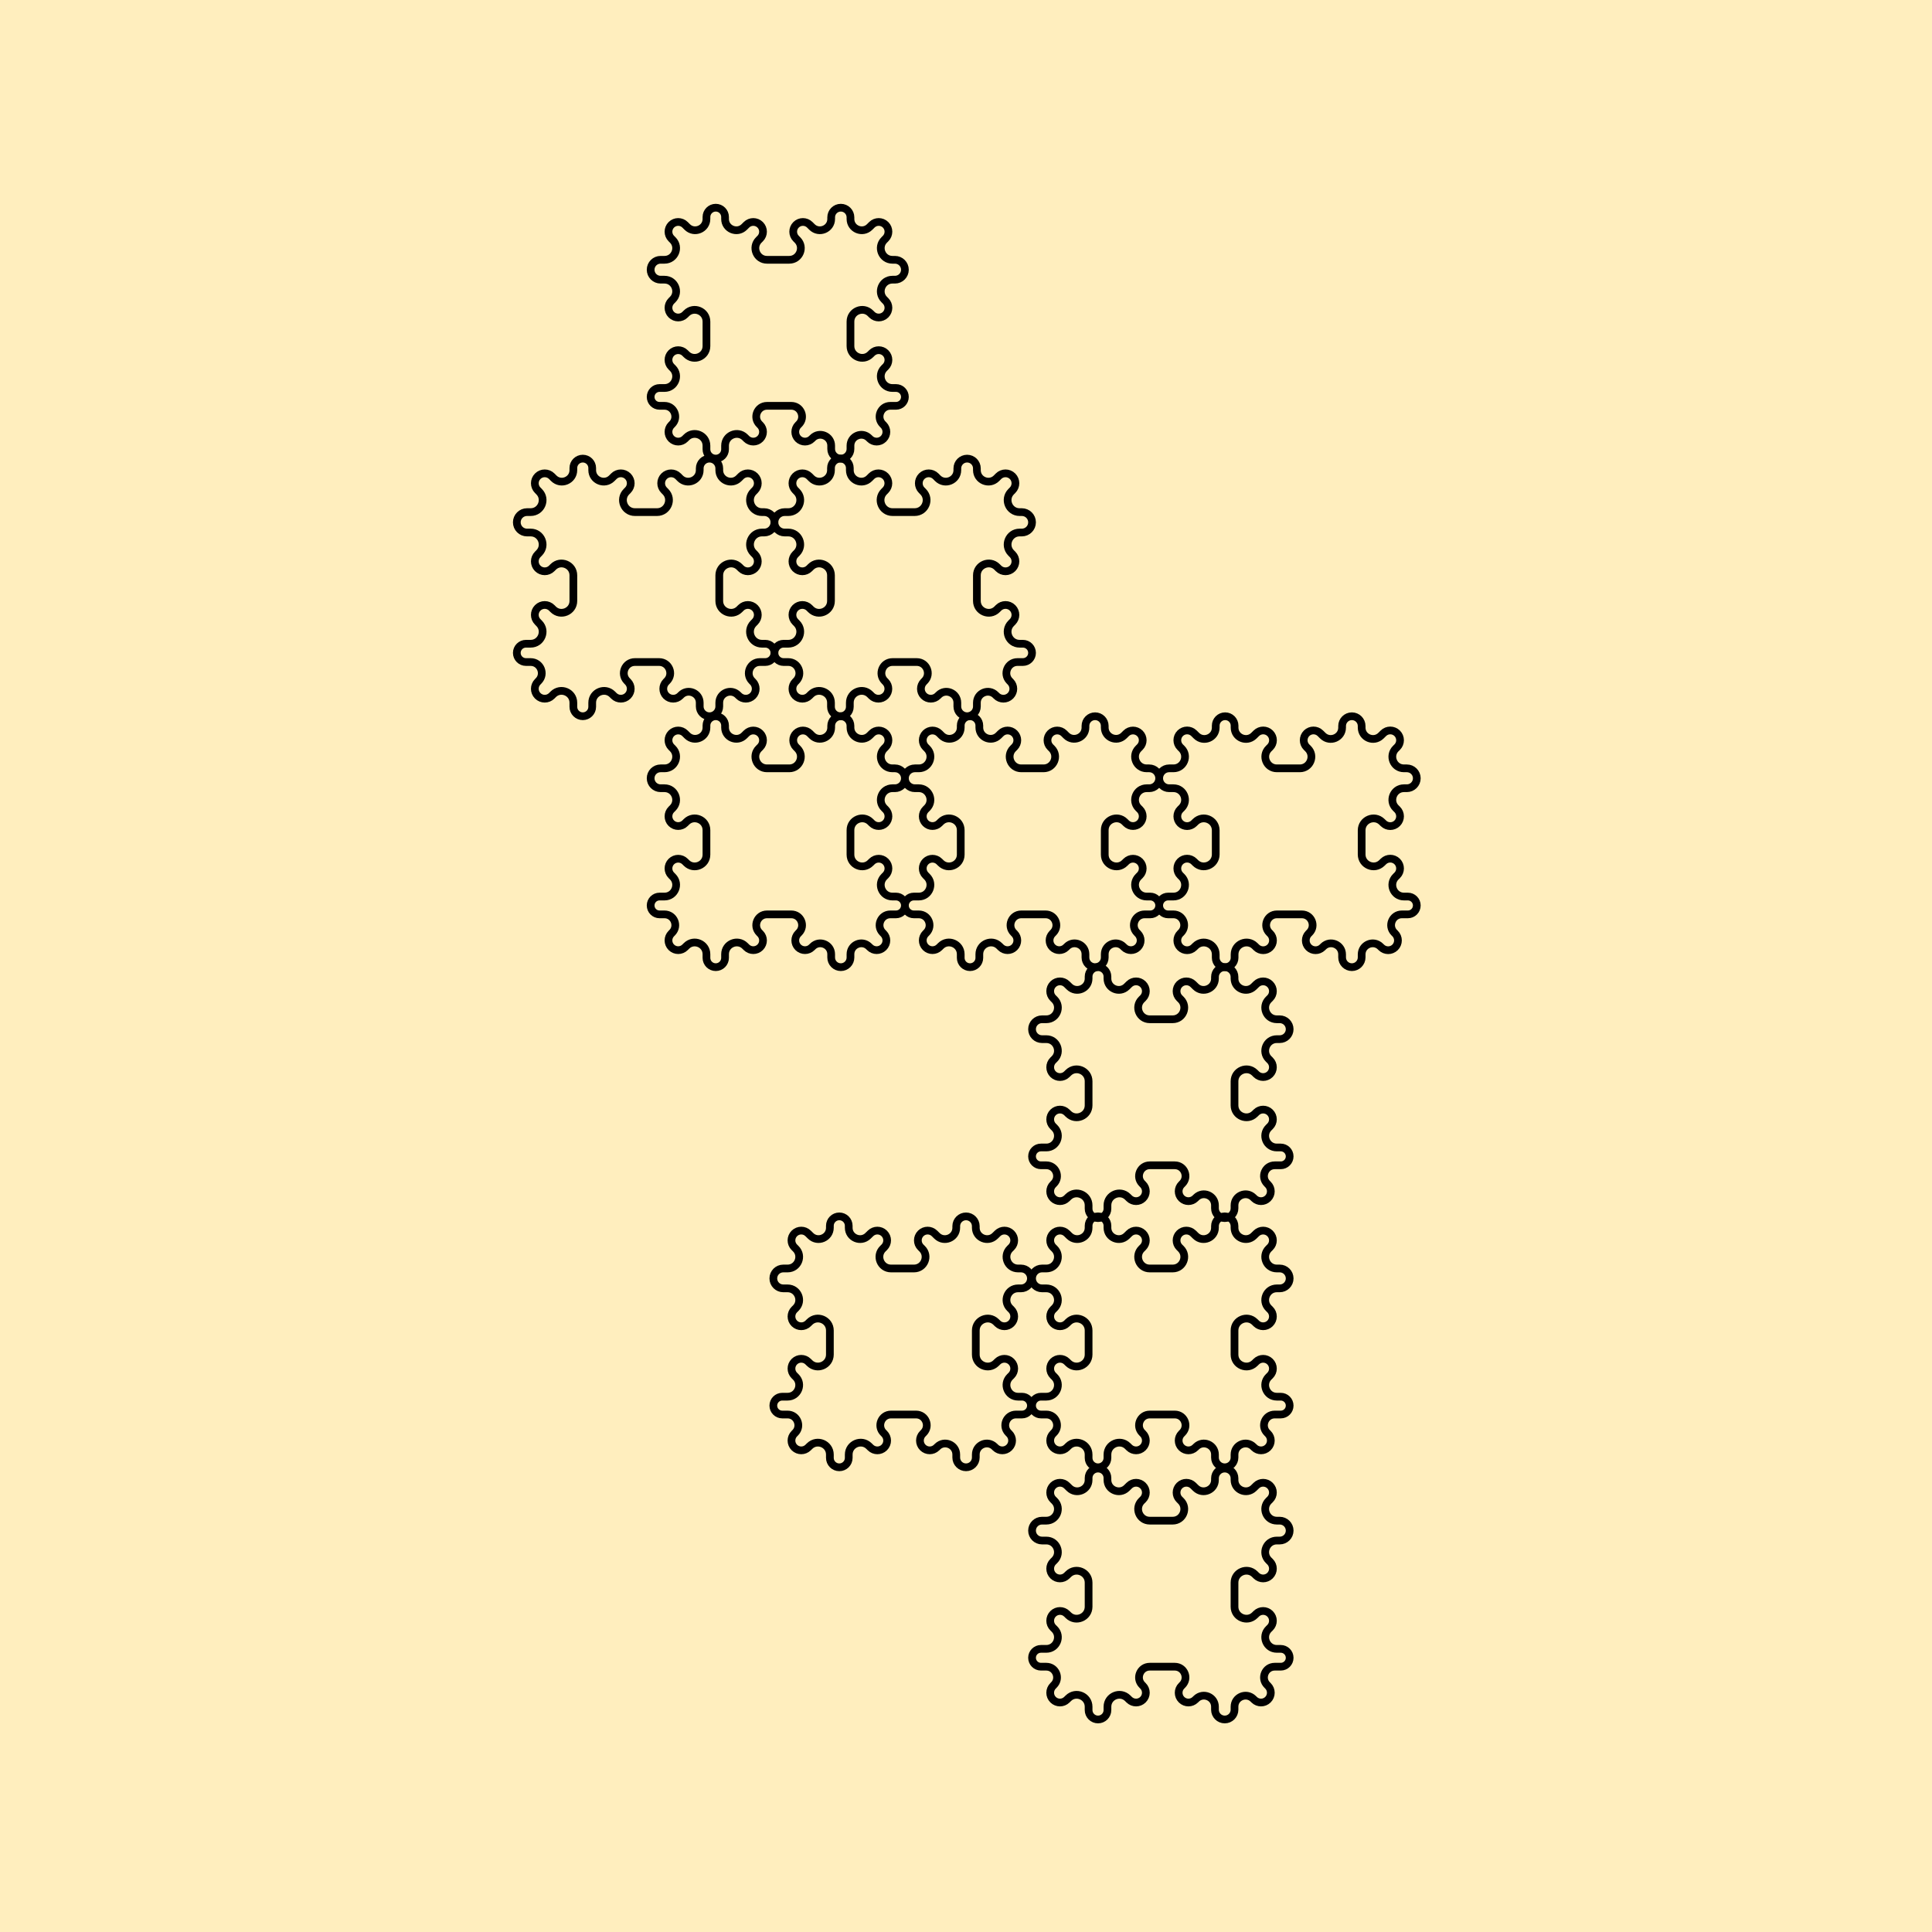
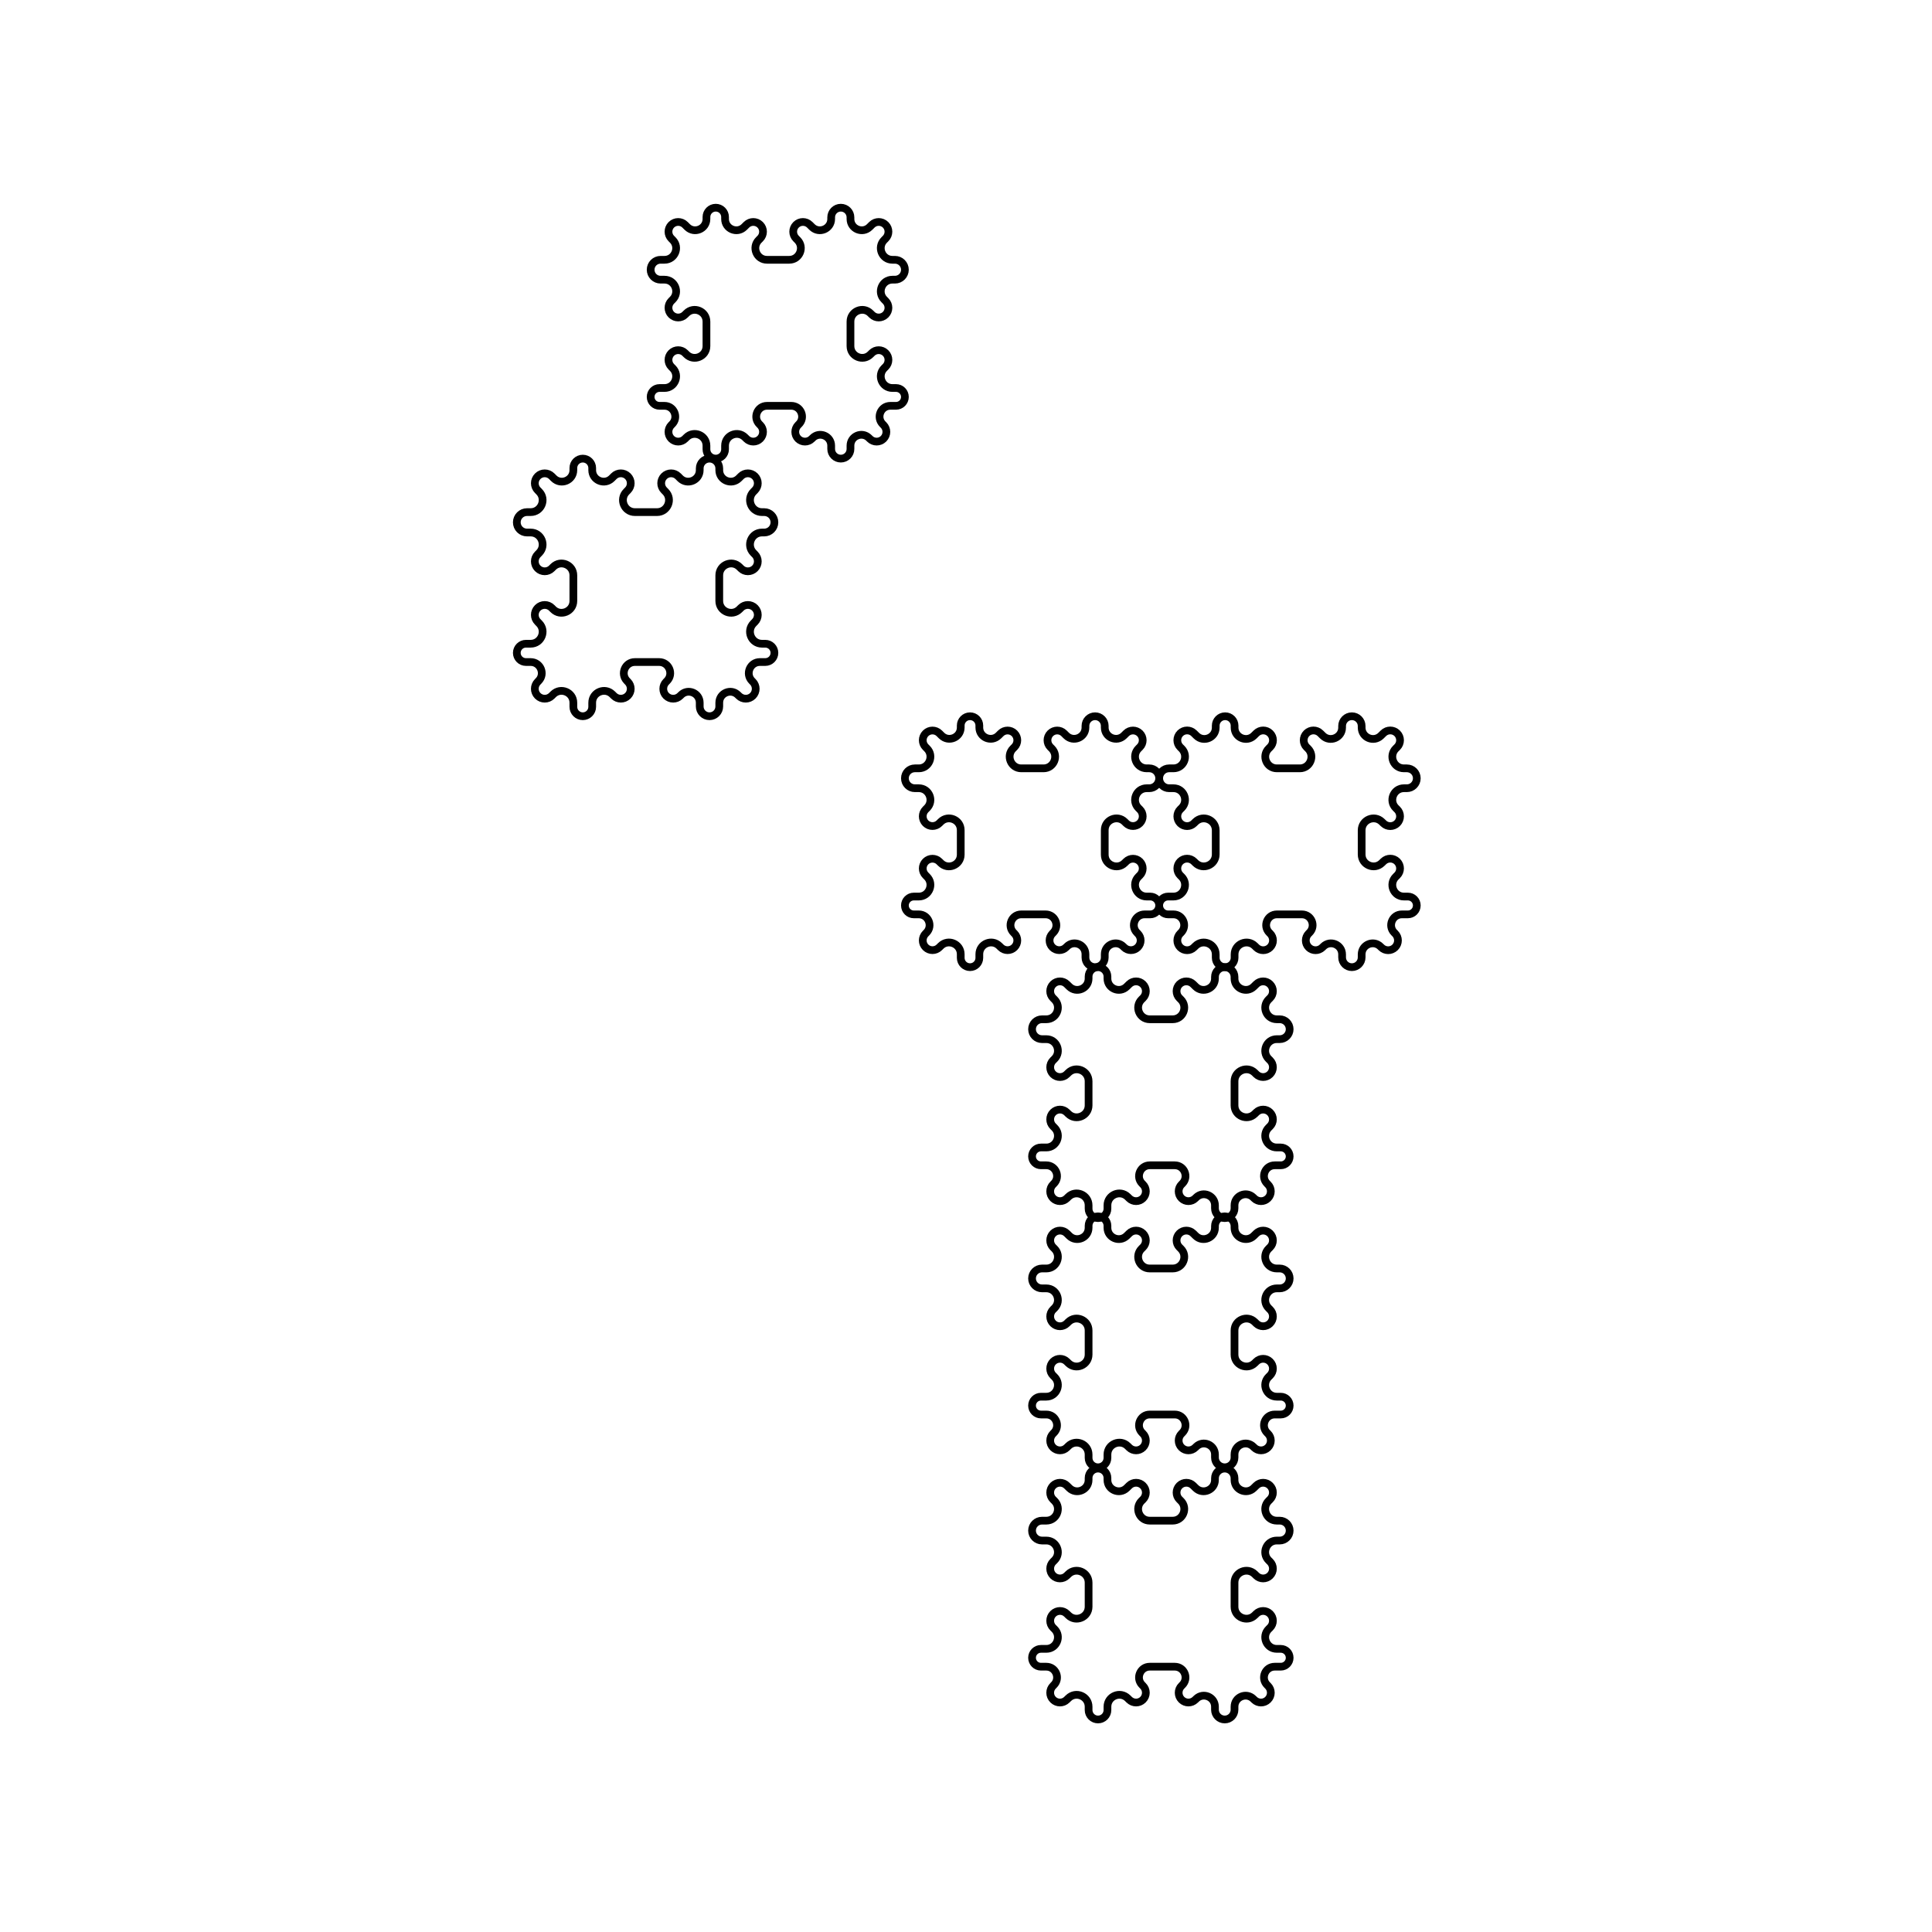
<svg xmlns="http://www.w3.org/2000/svg" width="250" height="250" viewBox="0 0 250 250" fill="none">
-   <rect width="250" height="250" fill="#FFEEBE" />
-   <path d="M110.05 93.929V94.139C110.05 95.437 111.618 96.089 112.538 95.174L112.819 94.894C113.31 94.406 114.103 94.406 114.593 94.894C115.087 95.386 115.087 96.186 114.593 96.677L114.418 96.852C113.466 97.799 114.137 99.423 115.479 99.423H115.808C116.519 99.423 117.094 99.999 117.094 100.709C117.094 101.42 116.519 101.996 115.808 101.996H115.479C114.137 101.996 113.466 103.62 114.418 104.567L114.593 104.741C115.087 105.233 115.087 106.033 114.593 106.525C114.103 107.013 113.31 107.013 112.819 106.525L112.636 106.343C111.68 105.392 110.05 106.069 110.05 107.418V110.59C110.05 111.94 111.68 112.617 112.636 111.665L112.819 111.484C113.31 110.996 114.103 110.996 114.593 111.484C115.087 111.976 115.087 112.776 114.593 113.267L114.418 113.442C113.466 114.389 114.137 116.013 115.479 116.013H115.941C116.578 116.013 117.094 116.529 117.094 117.166C117.094 117.803 116.578 118.32 115.941 118.32H115.212C113.968 118.32 113.347 119.825 114.228 120.702L114.326 120.799C114.82 121.291 114.82 122.091 114.326 122.582C113.835 123.071 113.042 123.071 112.551 122.582L112.447 122.479C111.561 121.597 110.05 122.225 110.05 123.475V123.902C110.05 124.592 109.491 125.151 108.802 125.151C108.112 125.151 107.554 124.592 107.554 123.902V123.475C107.554 122.225 106.043 121.597 105.157 122.479L105.052 122.582C104.562 123.071 103.769 123.071 103.278 122.582C102.784 122.091 102.784 121.291 103.278 120.799L103.375 120.702C104.257 119.825 103.636 118.32 102.392 118.32H99.251C98.007 118.32 97.386 119.825 98.267 120.702L98.365 120.799C98.859 121.291 98.859 122.091 98.365 122.582C97.874 123.071 97.081 123.071 96.59 122.582L96.408 122.401C95.451 121.449 93.822 122.127 93.822 123.476V123.947C93.822 124.612 93.283 125.151 92.618 125.151C91.953 125.151 91.414 124.612 91.414 123.947V123.476C91.414 122.127 89.784 121.449 88.828 122.401L88.645 122.582C88.155 123.071 87.362 123.071 86.871 122.582C86.377 122.091 86.377 121.291 86.871 120.799L86.968 120.702C87.85 119.825 87.229 118.32 85.985 118.32H85.345C84.708 118.32 84.192 117.803 84.192 117.166C84.192 116.529 84.708 116.013 85.345 116.013H85.986C87.328 116.013 87.998 114.389 87.047 113.442L86.871 113.267C86.377 112.776 86.377 111.976 86.871 111.484C87.362 110.996 88.155 110.996 88.645 111.484L88.828 111.665C89.784 112.617 91.414 111.94 91.414 110.59V107.418C91.414 106.069 89.784 105.392 88.828 106.343L88.645 106.525C88.155 107.013 87.362 107.013 86.871 106.525C86.377 106.033 86.377 105.233 86.871 104.741L87.047 104.567C87.998 103.62 87.328 101.996 85.986 101.996H85.478C84.767 101.996 84.192 101.42 84.192 100.709C84.192 99.999 84.767 99.423 85.478 99.423H85.986C87.328 99.423 87.998 97.799 87.047 96.852L86.871 96.677C86.377 96.186 86.377 95.386 86.871 94.894C87.362 94.406 88.155 94.406 88.645 94.894L88.926 95.174C89.847 96.089 91.414 95.437 91.414 94.139V93.884C91.414 93.22 91.953 92.681 92.618 92.681C93.283 92.681 93.822 93.22 93.822 93.884V94.139C93.822 95.437 95.389 96.089 96.309 95.174L96.59 94.894C97.081 94.406 97.874 94.406 98.365 94.894C98.859 95.386 98.859 96.186 98.365 96.677L98.189 96.852C97.238 97.799 97.908 99.423 99.25 99.423H102.125C103.467 99.423 104.138 97.799 103.186 96.852L103.011 96.677C102.516 96.186 102.516 95.386 103.011 94.894C103.501 94.406 104.294 94.406 104.785 94.894L105.066 95.174C105.986 96.089 107.554 95.437 107.554 94.139V93.929C107.554 93.24 108.112 92.681 108.802 92.681C109.491 92.681 110.05 93.24 110.05 93.929Z" stroke="black" />
-   <path d="M126.409 60.61V60.833C126.409 62.161 128.018 62.824 128.953 61.88L129.202 61.629C129.704 61.123 130.522 61.123 131.024 61.629C131.52 62.129 131.52 62.936 131.024 63.436L130.837 63.625C129.866 64.603 130.559 66.267 131.938 66.267H132.225C132.955 66.267 133.546 66.858 133.546 67.588C133.546 68.317 132.955 68.908 132.225 68.908H131.938C130.559 68.908 129.866 70.572 130.837 71.551L131.024 71.739C131.52 72.24 131.52 73.046 131.024 73.546C130.522 74.052 129.704 74.052 129.202 73.546L129.026 73.369C128.064 72.398 126.409 73.08 126.409 74.447V77.761C126.409 79.128 128.064 79.809 129.026 78.839L129.202 78.662C129.704 78.156 130.522 78.156 131.024 78.662C131.52 79.162 131.52 79.968 131.024 80.468L130.837 80.657C129.866 81.635 130.559 83.299 131.938 83.299H132.362C133.016 83.299 133.546 83.829 133.546 84.483C133.546 85.137 133.016 85.667 132.362 85.667H131.665C130.388 85.667 129.745 87.21 130.645 88.117L130.753 88.225C131.249 88.725 131.249 89.532 130.753 90.032C130.251 90.538 129.433 90.538 128.931 90.032L128.835 89.935C127.943 89.035 126.409 89.667 126.409 90.934V91.416C126.409 92.114 125.843 92.681 125.144 92.681C124.446 92.681 123.879 92.114 123.879 91.416V90.934C123.879 89.667 122.346 89.035 121.454 89.935L121.357 90.032C120.855 90.538 120.037 90.538 119.536 90.032C119.04 89.532 119.04 88.725 119.536 88.225L119.643 88.117C120.543 87.21 119.901 85.667 118.623 85.667H115.494C114.217 85.667 113.574 87.21 114.474 88.117L114.582 88.225C115.078 88.725 115.078 89.532 114.582 90.032C114.08 90.538 113.262 90.538 112.76 90.032L112.584 89.855C111.622 88.884 109.967 89.566 109.967 90.932V91.461C109.967 92.135 109.421 92.681 108.747 92.681C108.074 92.681 107.528 92.135 107.528 91.461V90.932C107.528 89.566 105.873 88.884 104.91 89.855L104.734 90.032C104.233 90.538 103.415 90.538 102.913 90.032C102.417 89.532 102.417 88.725 102.913 88.225L103.021 88.117C103.92 87.21 103.278 85.667 102 85.667H101.394C100.74 85.667 100.21 85.137 100.21 84.483C100.21 83.829 100.74 83.299 101.394 83.299H101.999C103.377 83.299 104.071 81.635 103.1 80.657L102.913 80.468C102.417 79.968 102.417 79.162 102.913 78.662C103.415 78.156 104.233 78.156 104.734 78.662L104.91 78.839C105.873 79.809 107.528 79.128 107.528 77.761V74.447C107.528 73.08 105.873 72.398 104.91 73.369L104.734 73.546C104.233 74.052 103.415 74.052 102.913 73.546C102.417 73.046 102.417 72.24 102.913 71.739L103.1 71.551C104.071 70.572 103.377 68.908 101.999 68.908H101.531C100.801 68.908 100.21 68.317 100.21 67.588C100.21 66.858 100.801 66.267 101.531 66.267H101.999C103.377 66.267 104.071 64.603 103.1 63.625L102.913 63.436C102.417 62.936 102.417 62.129 102.913 61.629C103.415 61.123 104.233 61.123 104.734 61.629L104.984 61.88C105.919 62.824 107.528 62.161 107.528 60.833V60.565C107.528 59.891 108.074 59.345 108.747 59.345C109.421 59.345 109.967 59.891 109.967 60.565V60.833C109.967 62.161 111.576 62.824 112.511 61.88L112.76 61.629C113.262 61.123 114.08 61.123 114.582 61.629C115.078 62.129 115.078 62.936 114.582 63.436L114.395 63.625C113.424 64.603 114.117 66.267 115.496 66.267H118.351C119.729 66.267 120.422 64.603 119.452 63.625L119.265 63.436C118.769 62.936 118.769 62.129 119.265 61.629C119.766 61.123 120.584 61.123 121.086 61.629L121.335 61.88C122.271 62.824 123.879 62.161 123.879 60.833V60.61C123.879 59.911 124.446 59.345 125.144 59.345C125.843 59.345 126.409 59.911 126.409 60.61Z" stroke="black" />
  <path d="M93.073 60.61V60.833C93.073 62.161 94.682 62.824 95.618 61.88L95.867 61.629C96.368 61.123 97.186 61.123 97.688 61.629C98.184 62.129 98.184 62.936 97.688 63.436L97.501 63.625C96.531 64.603 97.224 66.267 98.602 66.267H98.89C99.619 66.267 100.21 66.858 100.21 67.588C100.21 68.317 99.619 68.908 98.89 68.908H98.602C97.224 68.908 96.531 70.572 97.501 71.551L97.688 71.739C98.184 72.24 98.184 73.046 97.688 73.546C97.186 74.052 96.368 74.052 95.867 73.546L95.691 73.369C94.728 72.398 93.073 73.08 93.073 74.447V77.761C93.073 79.128 94.728 79.809 95.691 78.839L95.867 78.662C96.368 78.156 97.186 78.156 97.688 78.662C98.184 79.162 98.184 79.968 97.688 80.468L97.501 80.657C96.531 81.635 97.224 83.299 98.602 83.299H99.026C99.68 83.299 100.21 83.829 100.21 84.483C100.21 85.137 99.68 85.667 99.026 85.667H98.33C97.052 85.667 96.41 87.21 97.309 88.117L97.417 88.225C97.913 88.725 97.913 89.532 97.417 90.032C96.915 90.538 96.097 90.538 95.596 90.032L95.499 89.935C94.607 89.035 93.073 89.667 93.073 90.934V91.416C93.073 92.114 92.507 92.681 91.809 92.681C91.11 92.681 90.544 92.114 90.544 91.416V90.934C90.544 89.667 89.01 89.035 88.118 89.935L88.022 90.032C87.52 90.538 86.702 90.538 86.2 90.032C85.704 89.532 85.704 88.725 86.2 88.225L86.308 88.117C87.208 87.21 86.565 85.667 85.288 85.667H82.159C80.881 85.667 80.239 87.21 81.138 88.117L81.246 88.225C81.742 88.725 81.742 89.532 81.246 90.032C80.744 90.538 79.926 90.538 79.425 90.032L79.249 89.855C78.286 88.884 76.631 89.566 76.631 90.932V91.461C76.631 92.135 76.085 92.681 75.412 92.681C74.738 92.681 74.192 92.135 74.192 91.461V90.932C74.192 89.566 72.537 88.884 71.575 89.855L71.399 90.032C70.897 90.538 70.079 90.538 69.578 90.032C69.081 89.532 69.081 88.725 69.578 88.225L69.685 88.117C70.585 87.21 69.942 85.667 68.665 85.667H68.059C67.405 85.667 66.875 85.137 66.875 84.483C66.875 83.829 67.405 83.299 68.059 83.299H68.664C70.042 83.299 70.735 81.635 69.764 80.657L69.578 80.468C69.081 79.968 69.081 79.162 69.578 78.662C70.079 78.156 70.897 78.156 71.399 78.662L71.575 78.839C72.537 79.809 74.192 79.128 74.192 77.761V74.447C74.192 73.08 72.537 72.398 71.575 73.369L71.399 73.546C70.897 74.052 70.079 74.052 69.578 73.546C69.081 73.046 69.081 72.24 69.578 71.739L69.764 71.551C70.735 70.572 70.042 68.908 68.664 68.908H68.195C67.466 68.908 66.875 68.317 66.875 67.588C66.875 66.858 67.466 66.267 68.195 66.267H68.664C70.042 66.267 70.735 64.603 69.764 63.625L69.578 63.436C69.081 62.936 69.081 62.129 69.578 61.629C70.079 61.123 70.897 61.123 71.399 61.629L71.648 61.88C72.584 62.824 74.192 62.161 74.192 60.833V60.565C74.192 59.891 74.738 59.345 75.412 59.345C76.085 59.345 76.631 59.891 76.631 60.565V60.833C76.631 62.161 78.24 62.824 79.176 61.88L79.425 61.629C79.926 61.123 80.744 61.123 81.246 61.629C81.742 62.129 81.742 62.936 81.246 63.436L81.059 63.625C80.089 64.603 80.782 66.267 82.16 66.267H85.015C86.394 66.267 87.087 64.603 86.116 63.625L85.929 63.436C85.433 62.936 85.433 62.129 85.929 61.629C86.431 61.123 87.249 61.123 87.751 61.629L88 61.88C88.935 62.824 90.544 62.161 90.544 60.833V60.61C90.544 59.911 91.11 59.345 91.809 59.345C92.507 59.345 93.073 59.911 93.073 60.61Z" stroke="black" />
  <path d="M142.954 93.929V94.139C142.954 95.437 144.521 96.089 145.442 95.174L145.723 94.894C146.213 94.406 147.006 94.406 147.497 94.894C147.991 95.386 147.991 96.186 147.497 96.677L147.321 96.852C146.37 97.799 147.04 99.423 148.382 99.423H148.712C149.422 99.423 149.998 99.999 149.998 100.709C149.998 101.42 149.422 101.996 148.712 101.996H148.382C147.04 101.996 146.37 103.62 147.321 104.567L147.497 104.741C147.991 105.233 147.991 106.033 147.497 106.525C147.006 107.013 146.213 107.013 145.723 106.525L145.54 106.343C144.584 105.392 142.954 106.069 142.954 107.418V110.59C142.954 111.94 144.584 112.617 145.54 111.665L145.723 111.484C146.213 110.996 147.006 110.996 147.497 111.484C147.991 111.976 147.991 112.776 147.497 113.267L147.321 113.442C146.37 114.389 147.04 116.013 148.382 116.013H148.845C149.482 116.013 149.998 116.529 149.998 117.166C149.998 117.803 149.482 118.32 148.845 118.32H148.115C146.872 118.32 146.25 119.825 147.132 120.702L147.229 120.799C147.724 121.291 147.724 122.091 147.229 122.582C146.739 123.071 145.946 123.071 145.455 122.582L145.351 122.479C144.464 121.597 142.954 122.225 142.954 123.475V123.902C142.954 124.592 142.395 125.151 141.705 125.151C141.016 125.151 140.457 124.592 140.457 123.902V123.475C140.457 122.225 138.947 121.597 138.06 122.479L137.956 122.582C137.465 123.071 136.672 123.071 136.182 122.582C135.687 122.091 135.687 121.291 136.182 120.799L136.279 120.702C137.161 119.825 136.539 118.32 135.295 118.32H132.154C130.911 118.32 130.289 119.825 131.171 120.702L131.268 120.799C131.763 121.291 131.763 122.091 131.268 122.582C130.778 123.071 129.985 123.071 129.494 122.582L129.311 122.401C128.355 121.449 126.725 122.127 126.725 123.476V123.947C126.725 124.612 126.186 125.151 125.521 125.151C124.857 125.151 124.318 124.612 124.318 123.947V123.476C124.318 122.127 122.688 121.449 121.732 122.401L121.549 122.582C121.058 123.071 120.265 123.071 119.775 122.582C119.28 122.091 119.28 121.291 119.775 120.799L119.872 120.702C120.754 119.825 120.132 118.32 118.889 118.32H118.248C117.611 118.32 117.095 117.803 117.095 117.166C117.095 116.529 117.611 116.013 118.248 116.013H118.889C120.231 116.013 120.902 114.389 119.95 113.442L119.775 113.267C119.28 112.776 119.28 111.976 119.775 111.484C120.265 110.996 121.058 110.996 121.549 111.484L121.732 111.665C122.688 112.617 124.318 111.94 124.318 110.59V107.418C124.318 106.069 122.688 105.392 121.732 106.343L121.549 106.525C121.058 107.013 120.265 107.013 119.775 106.525C119.28 106.033 119.28 105.233 119.775 104.741L119.95 104.567C120.902 103.62 120.231 101.996 118.889 101.996H118.382C117.671 101.996 117.095 101.42 117.095 100.709C117.095 99.999 117.671 99.423 118.382 99.423H118.889C120.231 99.423 120.902 97.799 119.95 96.852L119.775 96.677C119.28 96.186 119.28 95.386 119.775 94.894C120.265 94.406 121.058 94.406 121.549 94.894L121.83 95.174C122.75 96.089 124.318 95.437 124.318 94.139V93.884C124.318 93.22 124.857 92.681 125.521 92.681C126.186 92.681 126.725 93.22 126.725 93.884V94.139C126.725 95.437 128.293 96.089 129.213 95.174L129.494 94.894C129.985 94.406 130.778 94.406 131.268 94.894C131.763 95.386 131.763 96.186 131.268 96.677L131.093 96.852C130.141 97.799 130.812 99.423 132.154 99.423H135.029C136.371 99.423 137.041 97.799 136.09 96.852L135.914 96.677C135.42 96.186 135.42 95.386 135.914 94.894C136.405 94.406 137.198 94.406 137.688 94.894L137.969 95.174C138.889 96.089 140.457 95.437 140.457 94.139V93.929C140.457 93.24 141.016 92.681 141.705 92.681C142.395 92.681 142.954 93.24 142.954 93.929Z" stroke="black" />
  <path d="M159.745 126.416V126.619C159.745 127.921 161.314 128.579 162.242 127.667L162.562 127.353C163.055 126.869 163.844 126.869 164.336 127.353C164.842 127.849 164.842 128.663 164.336 129.159L164.167 129.325C163.21 130.265 163.876 131.893 165.217 131.893H165.596C166.306 131.893 166.882 132.469 166.882 133.18C166.882 133.89 166.306 134.466 165.596 134.466H165.217C163.876 134.466 163.21 136.094 164.167 137.034L164.336 137.2C164.842 137.696 164.842 138.51 164.336 139.007C163.844 139.49 163.055 139.49 162.562 139.007L162.369 138.816C161.393 137.858 159.745 138.549 159.745 139.917V143.032C159.745 144.4 161.393 145.091 162.369 144.133L162.562 143.943C163.055 143.459 163.844 143.459 164.336 143.943C164.842 144.439 164.842 145.253 164.336 145.749L164.167 145.915C163.21 146.855 163.876 148.483 165.217 148.483H165.729C166.366 148.483 166.882 148.999 166.882 149.636C166.882 150.273 166.366 150.79 165.729 150.79H164.949C163.706 150.79 163.089 152.299 163.976 153.17L164.065 153.258C164.571 153.754 164.571 154.568 164.065 155.064C163.573 155.548 162.784 155.548 162.291 155.064L162.177 154.952C161.272 154.064 159.745 154.704 159.745 155.972V156.356C159.745 157.055 159.179 157.621 158.481 157.621C157.782 157.621 157.216 157.055 157.216 156.356V155.972C157.216 154.704 155.689 154.064 154.785 154.952L154.67 155.064C154.177 155.548 153.388 155.548 152.896 155.064C152.391 154.568 152.391 153.754 152.896 153.258L152.985 153.17C153.873 152.299 153.256 150.79 152.012 150.79H148.778C147.535 150.79 146.918 152.299 147.805 153.17L147.894 153.258C148.4 153.754 148.4 154.568 147.894 155.064C147.402 155.548 146.613 155.548 146.12 155.064L145.927 154.874C144.951 153.916 143.303 154.607 143.303 155.974V156.401C143.303 157.075 142.757 157.621 142.084 157.621C141.41 157.621 140.864 157.075 140.864 156.401V155.974C140.864 154.607 139.217 153.916 138.241 154.874L138.047 155.064C137.555 155.548 136.766 155.548 136.273 155.064C135.768 154.568 135.768 153.754 136.273 153.258L136.363 153.17C137.25 152.299 136.633 150.79 135.389 150.79H134.7C134.063 150.79 133.546 150.273 133.546 149.636C133.546 148.999 134.063 148.483 134.7 148.483H135.392C136.734 148.483 137.4 146.855 136.442 145.915L136.273 145.749C135.768 145.253 135.768 144.439 136.273 143.943C136.766 143.459 137.555 143.459 138.047 143.943L138.241 144.133C139.217 145.091 140.864 144.4 140.864 143.032V139.917C140.864 138.549 139.217 137.858 138.241 138.816L138.047 139.007C137.555 139.49 136.766 139.49 136.273 139.007C135.768 138.51 135.768 137.696 136.273 137.2L136.442 137.034C137.4 136.094 136.734 134.466 135.392 134.466H134.833C134.122 134.466 133.546 133.89 133.546 133.18C133.546 132.469 134.122 131.893 134.833 131.893H135.392C136.734 131.893 137.4 130.265 136.442 129.325L136.273 129.159C135.768 128.663 135.768 127.849 136.273 127.353C136.766 126.869 137.555 126.869 138.047 127.353L138.367 127.667C139.296 128.579 140.864 127.921 140.864 126.619V126.37C140.864 125.697 141.41 125.151 142.084 125.151C142.757 125.151 143.303 125.697 143.303 126.37V126.619C143.303 127.921 144.872 128.579 145.8 127.667L146.12 127.353C146.613 126.869 147.402 126.869 147.894 127.353C148.4 127.849 148.4 128.663 147.894 129.159L147.725 129.325C146.768 130.265 147.434 131.893 148.775 131.893H151.744C153.086 131.893 153.751 130.265 152.794 129.325L152.625 129.159C152.12 128.663 152.12 127.849 152.625 127.353C153.117 126.869 153.906 126.869 154.399 127.353L154.719 127.667C155.648 128.579 157.216 127.921 157.216 126.619V126.416C157.216 125.717 157.782 125.151 158.481 125.151C159.179 125.151 159.745 125.717 159.745 126.416Z" stroke="black" />
  <path d="M159.745 158.664V158.867C159.745 160.169 161.314 160.827 162.242 159.915L162.562 159.601C163.055 159.117 163.844 159.117 164.336 159.601C164.842 160.097 164.842 160.911 164.336 161.407L164.167 161.573C163.21 162.514 163.876 164.141 165.217 164.141H165.596C166.306 164.141 166.882 164.717 166.882 165.428C166.882 166.138 166.306 166.714 165.596 166.714H165.217C163.876 166.714 163.21 168.342 164.167 169.282L164.336 169.448C164.842 169.944 164.842 170.759 164.336 171.255C163.844 171.738 163.055 171.738 162.562 171.255L162.369 171.065C161.393 170.106 159.745 170.798 159.745 172.165V175.28C159.745 176.648 161.393 177.339 162.369 176.381L162.562 176.191C163.055 175.707 163.844 175.707 164.336 176.191C164.842 176.687 164.842 177.501 164.336 177.997L164.167 178.163C163.21 179.103 163.876 180.731 165.217 180.731H165.729C166.366 180.731 166.882 181.248 166.882 181.885C166.882 182.522 166.366 183.038 165.729 183.038H164.949C163.706 183.038 163.089 184.547 163.976 185.418L164.065 185.506C164.571 186.002 164.571 186.816 164.065 187.312C163.573 187.796 162.784 187.796 162.291 187.312L162.177 187.2C161.272 186.312 159.745 186.952 159.745 188.22V188.604C159.745 189.303 159.179 189.869 158.481 189.869C157.782 189.869 157.216 189.303 157.216 188.604V188.22C157.216 186.952 155.689 186.312 154.785 187.2L154.67 187.312C154.177 187.796 153.388 187.796 152.896 187.312C152.391 186.816 152.391 186.002 152.896 185.506L152.985 185.418C153.873 184.547 153.256 183.038 152.012 183.038H148.778C147.535 183.038 146.918 184.547 147.805 185.418L147.894 185.506C148.4 186.002 148.4 186.816 147.894 187.312C147.402 187.796 146.613 187.796 146.12 187.312L145.927 187.122C144.951 186.164 143.303 186.855 143.303 188.223V188.649C143.303 189.323 142.757 189.869 142.084 189.869C141.41 189.869 140.864 189.323 140.864 188.649V188.223C140.864 186.855 139.217 186.164 138.241 187.122L138.047 187.312C137.555 187.796 136.766 187.796 136.273 187.312C135.768 186.816 135.768 186.002 136.273 185.506L136.363 185.418C137.25 184.547 136.633 183.038 135.389 183.038H134.7C134.063 183.038 133.546 182.522 133.546 181.885C133.546 181.248 134.063 180.731 134.7 180.731H135.392C136.734 180.731 137.4 179.103 136.442 178.163L136.273 177.997C135.768 177.501 135.768 176.687 136.273 176.191C136.766 175.707 137.555 175.707 138.047 176.191L138.241 176.381C139.217 177.339 140.864 176.648 140.864 175.28V172.165C140.864 170.798 139.217 170.106 138.241 171.065L138.047 171.255C137.555 171.738 136.766 171.738 136.273 171.255C135.768 170.759 135.768 169.944 136.273 169.448L136.442 169.282C137.4 168.342 136.734 166.714 135.392 166.714H134.833C134.122 166.714 133.546 166.138 133.546 165.428C133.546 164.717 134.122 164.141 134.833 164.141H135.392C136.734 164.141 137.4 162.514 136.442 161.573L136.273 161.407C135.768 160.911 135.768 160.097 136.273 159.601C136.766 159.117 137.555 159.117 138.047 159.601L138.367 159.915C139.296 160.827 140.864 160.169 140.864 158.867V158.619C140.864 157.945 141.41 157.399 142.084 157.399C142.757 157.399 143.303 157.945 143.303 158.619V158.867C143.303 160.169 144.872 160.827 145.8 159.915L146.12 159.601C146.613 159.117 147.402 159.117 147.894 159.601C148.4 160.097 148.4 160.911 147.894 161.407L147.725 161.573C146.768 162.514 147.434 164.141 148.775 164.141H151.744C153.086 164.141 153.751 162.514 152.794 161.573L152.625 161.407C152.12 160.911 152.12 160.097 152.625 159.601C153.117 159.117 153.906 159.117 154.399 159.601L154.719 159.915C155.648 160.827 157.216 160.169 157.216 158.867V158.664C157.216 157.965 157.782 157.399 158.481 157.399C159.179 157.399 159.745 157.965 159.745 158.664Z" stroke="black" />
  <path d="M159.745 191.295V191.498C159.745 192.8 161.314 193.458 162.242 192.546L162.562 192.232C163.055 191.748 163.844 191.748 164.336 192.232C164.842 192.728 164.842 193.542 164.336 194.038L164.167 194.204C163.21 195.145 163.876 196.772 165.217 196.772H165.596C166.306 196.772 166.882 197.348 166.882 198.059C166.882 198.769 166.306 199.345 165.596 199.345H165.217C163.876 199.345 163.21 200.973 164.167 201.913L164.336 202.079C164.842 202.575 164.842 203.39 164.336 203.886C163.844 204.369 163.055 204.369 162.562 203.886L162.369 203.696C161.393 202.737 159.745 203.429 159.745 204.796V207.911C159.745 209.279 161.393 209.97 162.369 209.012L162.562 208.822C163.055 208.338 163.844 208.338 164.336 208.822C164.842 209.318 164.842 210.132 164.336 210.628L164.167 210.794C163.21 211.734 163.876 213.362 165.217 213.362H165.729C166.366 213.362 166.882 213.879 166.882 214.516C166.882 215.153 166.366 215.669 165.729 215.669H164.949C163.706 215.669 163.089 217.178 163.976 218.049L164.065 218.137C164.571 218.633 164.571 219.447 164.065 219.943C163.573 220.427 162.784 220.427 162.291 219.943L162.177 219.831C161.272 218.943 159.745 219.583 159.745 220.851V221.235C159.745 221.934 159.179 222.5 158.481 222.5C157.782 222.5 157.216 221.934 157.216 221.235V220.851C157.216 219.583 155.689 218.943 154.785 219.831L154.67 219.943C154.177 220.427 153.388 220.427 152.896 219.943C152.391 219.447 152.391 218.633 152.896 218.137L152.985 218.049C153.873 217.178 153.256 215.669 152.012 215.669H148.778C147.535 215.669 146.918 217.178 147.805 218.049L147.894 218.137C148.4 218.633 148.4 219.447 147.894 219.943C147.402 220.427 146.613 220.427 146.12 219.943L145.927 219.753C144.951 218.795 143.303 219.486 143.303 220.854V221.28C143.303 221.954 142.757 222.5 142.084 222.5C141.41 222.5 140.864 221.954 140.864 221.28V220.854C140.864 219.486 139.217 218.795 138.241 219.753L138.047 219.943C137.555 220.427 136.766 220.427 136.273 219.943C135.768 219.447 135.768 218.633 136.273 218.137L136.363 218.049C137.25 217.178 136.633 215.669 135.389 215.669H134.7C134.063 215.669 133.546 215.153 133.546 214.516C133.546 213.879 134.063 213.362 134.7 213.362H135.392C136.734 213.362 137.4 211.734 136.442 210.794L136.273 210.628C135.768 210.132 135.768 209.318 136.273 208.822C136.766 208.338 137.555 208.338 138.047 208.822L138.241 209.012C139.217 209.97 140.864 209.279 140.864 207.911V204.796C140.864 203.429 139.217 202.737 138.241 203.696L138.047 203.886C137.555 204.369 136.766 204.369 136.273 203.886C135.768 203.39 135.768 202.575 136.273 202.079L136.442 201.913C137.4 200.973 136.734 199.345 135.392 199.345H134.833C134.122 199.345 133.546 198.769 133.546 198.059C133.546 197.348 134.122 196.772 134.833 196.772H135.392C136.734 196.772 137.4 195.145 136.442 194.204L136.273 194.038C135.768 193.542 135.768 192.728 136.273 192.232C136.766 191.748 137.555 191.748 138.047 192.232L138.367 192.546C139.296 193.458 140.864 192.8 140.864 191.498V191.25C140.864 190.576 141.41 190.03 142.084 190.03C142.757 190.03 143.303 190.576 143.303 191.25V191.498C143.303 192.8 144.872 193.458 145.8 192.546L146.12 192.232C146.613 191.748 147.402 191.748 147.894 192.232C148.4 192.728 148.4 193.542 147.894 194.038L147.725 194.204C146.768 195.145 147.434 196.772 148.775 196.772H151.744C153.086 196.772 153.751 195.145 152.794 194.204L152.625 194.038C152.12 193.542 152.12 192.728 152.625 192.232C153.117 191.748 153.906 191.748 154.399 192.232L154.719 192.546C155.648 193.458 157.216 192.8 157.216 191.498V191.295C157.216 190.596 157.782 190.03 158.481 190.03C159.179 190.03 159.745 190.596 159.745 191.295Z" stroke="black" />
-   <path d="M126.267 158.664V158.867C126.267 160.169 127.836 160.827 128.764 159.915L129.084 159.601C129.577 159.117 130.366 159.117 130.858 159.601C131.364 160.097 131.364 160.911 130.858 161.407L130.689 161.573C129.732 162.514 130.398 164.141 131.739 164.141H132.118C132.828 164.141 133.404 164.717 133.404 165.428C133.404 166.138 132.828 166.714 132.118 166.714H131.739C130.398 166.714 129.732 168.342 130.689 169.282L130.858 169.448C131.364 169.944 131.364 170.759 130.858 171.255C130.366 171.738 129.577 171.738 129.084 171.255L128.891 171.065C127.915 170.106 126.267 170.798 126.267 172.165V175.28C126.267 176.648 127.915 177.339 128.891 176.381L129.084 176.191C129.577 175.707 130.366 175.707 130.858 176.191C131.364 176.687 131.364 177.501 130.858 177.997L130.689 178.163C129.732 179.103 130.398 180.731 131.739 180.731H132.251C132.888 180.731 133.404 181.248 133.404 181.885C133.404 182.522 132.888 183.038 132.251 183.038H131.471C130.228 183.038 129.611 184.547 130.498 185.418L130.587 185.506C131.093 186.002 131.093 186.816 130.587 187.312C130.095 187.796 129.306 187.796 128.813 187.312L128.699 187.2C127.794 186.312 126.267 186.952 126.267 188.22V188.604C126.267 189.303 125.701 189.869 125.003 189.869C124.304 189.869 123.738 189.303 123.738 188.604V188.22C123.738 186.952 122.211 186.312 121.307 187.2L121.192 187.312C120.699 187.796 119.91 187.796 119.418 187.312C118.913 186.816 118.913 186.002 119.418 185.506L119.507 185.418C120.395 184.547 119.778 183.038 118.534 183.038H115.3C114.057 183.038 113.44 184.547 114.327 185.418L114.416 185.506C114.922 186.002 114.922 186.816 114.416 187.312C113.924 187.796 113.135 187.796 112.642 187.312L112.449 187.122C111.473 186.164 109.825 186.855 109.825 188.223V188.649C109.825 189.323 109.279 189.869 108.606 189.869C107.932 189.869 107.386 189.323 107.386 188.649V188.223C107.386 186.855 105.739 186.164 104.763 187.122L104.569 187.312C104.077 187.796 103.288 187.796 102.795 187.312C102.29 186.816 102.29 186.002 102.795 185.506L102.885 185.418C103.772 184.547 103.155 183.038 101.911 183.038H101.222C100.585 183.038 100.068 182.522 100.068 181.885C100.068 181.248 100.585 180.731 101.222 180.731H101.914C103.256 180.731 103.922 179.103 102.964 178.163L102.795 177.997C102.29 177.501 102.29 176.687 102.795 176.191C103.288 175.707 104.077 175.707 104.569 176.191L104.763 176.381C105.739 177.339 107.386 176.648 107.386 175.28V172.165C107.386 170.798 105.739 170.106 104.763 171.065L104.569 171.255C104.077 171.738 103.288 171.738 102.795 171.255C102.29 170.759 102.29 169.944 102.795 169.448L102.964 169.282C103.922 168.342 103.256 166.714 101.914 166.714H101.355C100.644 166.714 100.068 166.138 100.068 165.428C100.068 164.717 100.644 164.141 101.355 164.141H101.914C103.256 164.141 103.922 162.514 102.964 161.573L102.795 161.407C102.29 160.911 102.29 160.097 102.795 159.601C103.288 159.117 104.077 159.117 104.569 159.601L104.889 159.915C105.818 160.827 107.386 160.169 107.386 158.867V158.619C107.386 157.945 107.932 157.399 108.606 157.399C109.279 157.399 109.825 157.945 109.825 158.619V158.867C109.825 160.169 111.394 160.827 112.322 159.915L112.642 159.601C113.135 159.117 113.924 159.117 114.416 159.601C114.922 160.097 114.922 160.911 114.416 161.407L114.247 161.573C113.29 162.514 113.955 164.141 115.297 164.141H118.266C119.608 164.141 120.273 162.514 119.316 161.573L119.147 161.407C118.642 160.911 118.642 160.097 119.147 159.601C119.639 159.117 120.428 159.117 120.921 159.601L121.241 159.915C122.169 160.827 123.738 160.169 123.738 158.867V158.664C123.738 157.965 124.304 157.399 125.003 157.399C125.701 157.399 126.267 157.965 126.267 158.664Z" stroke="black" />
  <path d="M176.197 93.945V94.149C176.197 95.451 177.765 96.109 178.694 95.197L179.014 94.882C179.506 94.399 180.295 94.399 180.788 94.882C181.293 95.379 181.293 96.193 180.788 96.689L180.618 96.855C179.661 97.795 180.327 99.423 181.669 99.423H182.047C182.758 99.423 183.333 99.999 183.333 100.709C183.333 101.42 182.758 101.996 182.047 101.996H181.669C180.327 101.996 179.661 103.624 180.618 104.564L180.788 104.73C181.293 105.226 181.293 106.04 180.788 106.536C180.295 107.02 179.506 107.02 179.014 106.536L178.82 106.346C177.844 105.388 176.197 106.079 176.197 107.447V110.562C176.197 111.929 177.844 112.621 178.82 111.663L179.014 111.472C179.506 110.989 180.295 110.989 180.788 111.472C181.293 111.968 181.293 112.783 180.788 113.279L180.618 113.445C179.661 114.385 180.327 116.013 181.669 116.013H182.18C182.817 116.013 183.333 116.529 183.333 117.166C183.333 117.803 182.817 118.32 182.18 118.32H181.4C180.157 118.32 179.54 119.828 180.427 120.7L180.517 120.787C181.022 121.284 181.022 122.098 180.517 122.594C180.024 123.078 179.235 123.078 178.743 122.594L178.628 122.481C177.724 121.593 176.197 122.234 176.197 123.501V123.886C176.197 124.584 175.63 125.151 174.932 125.151C174.233 125.151 173.667 124.584 173.667 123.886V123.501C173.667 122.234 172.14 121.593 171.236 122.481L171.121 122.594C170.629 123.078 169.84 123.078 169.347 122.594C168.842 122.098 168.842 121.284 169.347 120.787L169.436 120.7C170.324 119.828 169.707 118.32 168.463 118.32H165.229C163.986 118.32 163.369 119.828 164.256 120.7L164.345 120.787C164.851 121.284 164.851 122.098 164.345 122.594C163.853 123.078 163.064 123.078 162.571 122.594L162.378 122.404C161.402 121.446 159.754 122.137 159.754 123.504V123.931C159.754 124.605 159.208 125.151 158.535 125.151C157.861 125.151 157.315 124.605 157.315 123.931V123.504C157.315 122.137 155.668 121.446 154.692 122.404L154.498 122.594C154.006 123.078 153.217 123.078 152.724 122.594C152.219 122.098 152.219 121.284 152.724 120.787L152.814 120.7C153.701 119.828 153.084 118.32 151.84 118.32H151.151C150.514 118.32 149.998 117.803 149.998 117.166C149.998 116.529 150.514 116.013 151.151 116.013H151.843C153.185 116.013 153.851 114.385 152.893 113.445L152.724 113.279C152.219 112.783 152.219 111.968 152.724 111.472C153.217 110.989 154.006 110.989 154.498 111.472L154.692 111.663C155.668 112.621 157.315 111.929 157.315 110.562V107.447C157.315 106.079 155.668 105.388 154.692 106.346L154.498 106.536C154.006 107.02 153.217 107.02 152.724 106.536C152.219 106.04 152.219 105.226 152.724 104.73L152.893 104.564C153.851 103.624 153.185 101.996 151.843 101.996H151.284C150.574 101.996 149.998 101.42 149.998 100.709C149.998 99.999 150.574 99.423 151.284 99.423H151.843C153.185 99.423 153.851 97.795 152.893 96.855L152.724 96.689C152.219 96.193 152.219 95.379 152.724 94.882C153.217 94.399 154.006 94.399 154.498 94.882L154.818 95.197C155.747 96.109 157.315 95.451 157.315 94.149V93.9C157.315 93.227 157.861 92.681 158.535 92.681C159.208 92.681 159.754 93.227 159.754 93.9V94.149C159.754 95.451 161.323 96.109 162.252 95.197L162.571 94.882C163.064 94.399 163.853 94.399 164.345 94.882C164.851 95.379 164.851 96.193 164.345 96.689L164.176 96.855C163.219 97.795 163.885 99.423 165.226 99.423H168.195C169.537 99.423 170.202 97.795 169.245 96.855L169.076 96.689C168.571 96.193 168.571 95.379 169.076 94.882C169.568 94.399 170.358 94.399 170.85 94.882L171.17 95.197C172.099 96.109 173.667 95.451 173.667 94.149V93.945C173.667 93.247 174.233 92.681 174.932 92.681C175.63 92.681 176.197 93.247 176.197 93.945Z" stroke="black" />
  <path d="M110.05 28.123V28.334C110.05 29.632 111.618 30.283 112.538 29.368L112.819 29.088C113.31 28.6 114.103 28.6 114.593 29.088C115.087 29.58 115.087 30.38 114.593 30.872L114.418 31.047C113.466 31.993 114.137 33.617 115.479 33.617H115.808C116.519 33.617 117.094 34.193 117.094 34.904C117.094 35.614 116.519 36.19 115.808 36.19H115.479C114.137 36.19 113.466 37.814 114.418 38.761L114.593 38.936C115.087 39.428 115.087 40.227 114.593 40.719C114.103 41.207 113.31 41.207 112.819 40.719L112.636 40.538C111.68 39.586 110.05 40.263 110.05 41.613V44.785C110.05 46.134 111.68 46.812 112.636 45.86L112.819 45.678C113.31 45.19 114.103 45.19 114.593 45.678C115.087 46.17 115.087 46.97 114.593 47.462L114.418 47.636C113.466 48.583 114.137 50.207 115.479 50.207H115.941C116.578 50.207 117.094 50.724 117.094 51.361C117.094 51.998 116.578 52.514 115.941 52.514H115.212C113.968 52.514 113.347 54.019 114.228 54.897L114.326 54.993C114.82 55.485 114.82 56.285 114.326 56.777C113.835 57.265 113.042 57.265 112.551 56.777L112.447 56.673C111.561 55.791 110.05 56.419 110.05 57.669V58.097C110.05 58.786 109.491 59.345 108.802 59.345C108.112 59.345 107.554 58.786 107.554 58.097V57.669C107.554 56.419 106.043 55.791 105.157 56.673L105.052 56.777C104.562 57.265 103.769 57.265 103.278 56.777C102.784 56.285 102.784 55.485 103.278 54.993L103.375 54.897C104.257 54.019 103.636 52.514 102.392 52.514H99.251C98.007 52.514 97.386 54.019 98.267 54.897L98.365 54.993C98.859 55.485 98.859 56.285 98.365 56.777C97.874 57.265 97.081 57.265 96.59 56.777L96.408 56.595C95.451 55.644 93.822 56.321 93.822 57.67V58.141C93.822 58.806 93.283 59.345 92.618 59.345C91.953 59.345 91.414 58.806 91.414 58.141V57.67C91.414 56.321 89.784 55.644 88.828 56.595L88.645 56.777C88.155 57.265 87.362 57.265 86.871 56.777C86.377 56.285 86.377 55.485 86.871 54.993L86.968 54.897C87.85 54.019 87.229 52.514 85.985 52.514H85.345C84.708 52.514 84.192 51.998 84.192 51.361C84.192 50.724 84.708 50.207 85.345 50.207H85.986C87.328 50.207 87.998 48.583 87.047 47.636L86.871 47.462C86.377 46.97 86.377 46.17 86.871 45.678C87.362 45.19 88.155 45.19 88.645 45.678L88.828 45.86C89.784 46.812 91.414 46.134 91.414 44.785V41.613C91.414 40.263 89.784 39.586 88.828 40.538L88.645 40.719C88.155 41.207 87.362 41.207 86.871 40.719C86.377 40.227 86.377 39.428 86.871 38.936L87.047 38.761C87.998 37.814 87.328 36.19 85.986 36.19H85.478C84.767 36.19 84.192 35.614 84.192 34.904C84.192 34.193 84.767 33.617 85.478 33.617H85.986C87.328 33.617 87.998 31.993 87.047 31.047L86.871 30.872C86.377 30.38 86.377 29.58 86.871 29.088C87.362 28.6 88.155 28.6 88.645 29.088L88.926 29.368C89.847 30.283 91.414 29.632 91.414 28.334V28.079C91.414 27.414 91.953 26.875 92.618 26.875C93.283 26.875 93.822 27.414 93.822 28.079V28.334C93.822 29.632 95.389 30.283 96.309 29.368L96.59 29.088C97.081 28.6 97.874 28.6 98.365 29.088C98.859 29.58 98.859 30.38 98.365 30.872L98.189 31.047C97.238 31.993 97.908 33.617 99.25 33.617H102.125C103.467 33.617 104.138 31.993 103.186 31.047L103.011 30.872C102.516 30.38 102.516 29.58 103.011 29.088C103.501 28.6 104.294 28.6 104.785 29.088L105.066 29.368C105.986 30.283 107.554 29.632 107.554 28.334V28.123C107.554 27.434 108.112 26.875 108.802 26.875C109.491 26.875 110.05 27.434 110.05 28.123Z" stroke="black" />
</svg>